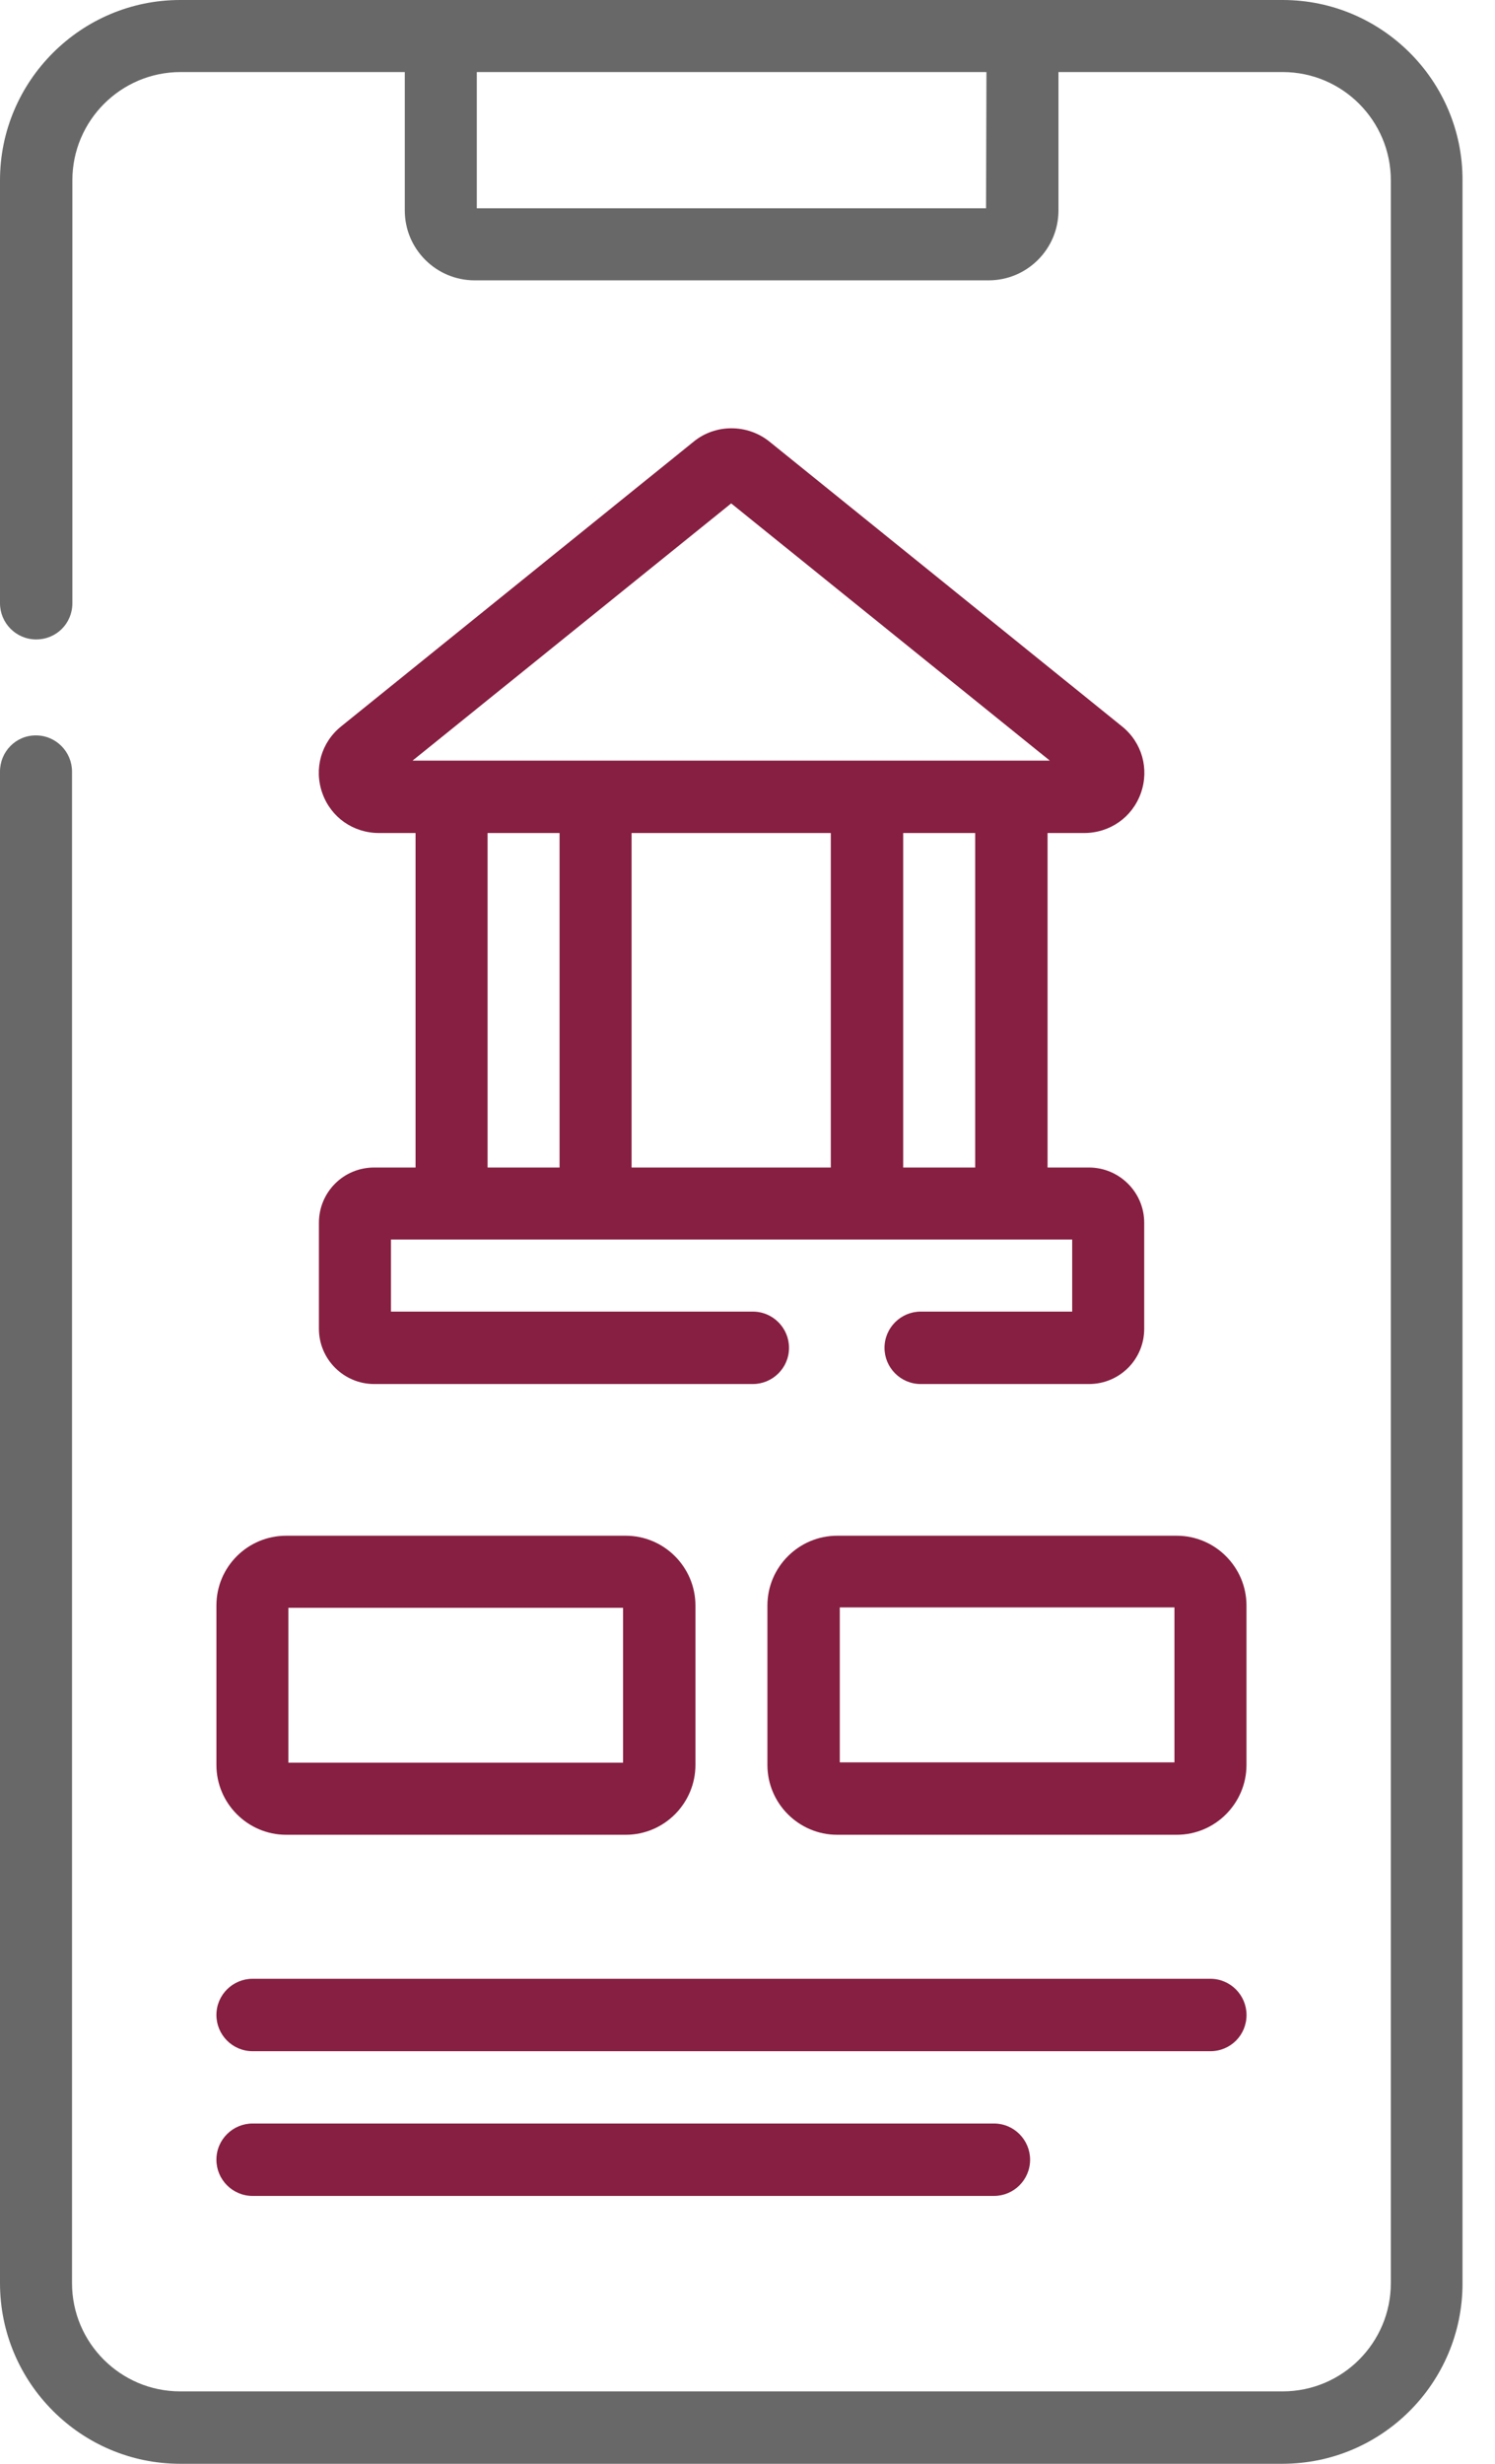
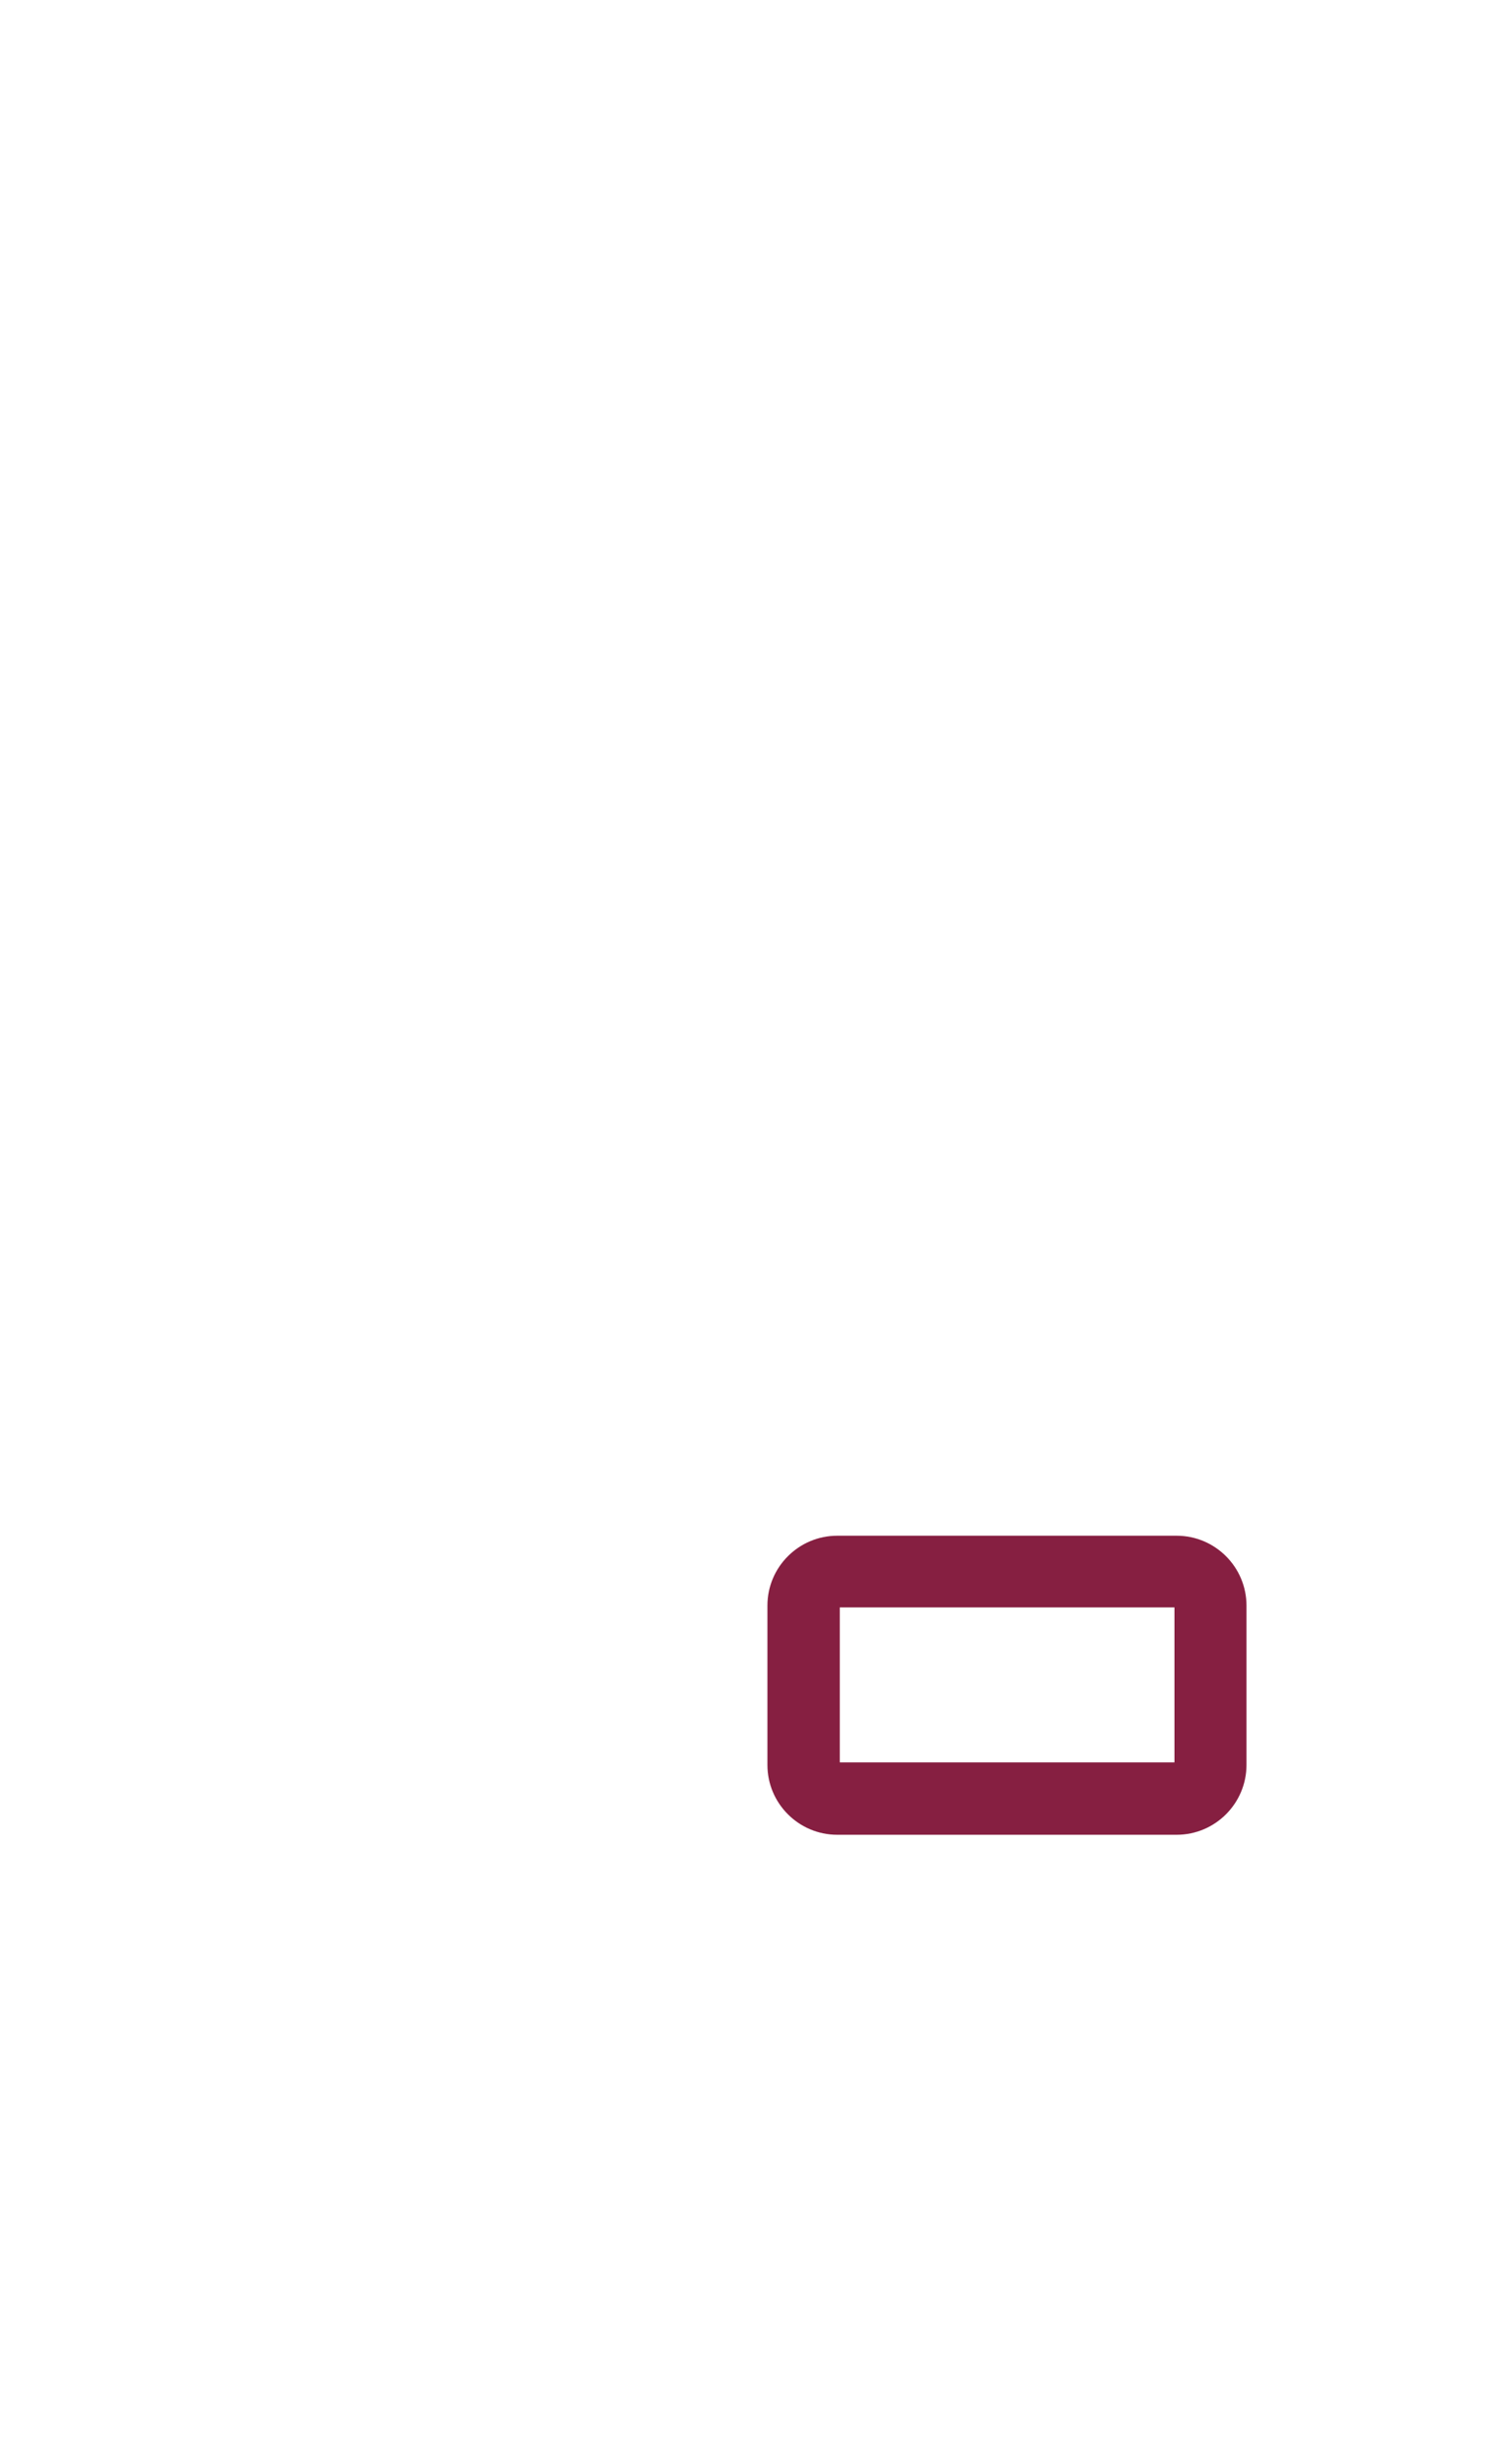
<svg xmlns="http://www.w3.org/2000/svg" width="34" height="56" viewBox="0 0 34 56" fill="none">
-   <path d="M5.745 48.266C5.295 48.266 4.922 48.63 4.922 49.089C4.922 49.538 5.287 49.912 5.745 49.912H22.604C23.054 49.912 23.427 49.547 23.427 49.089C23.427 48.639 23.062 48.266 22.604 48.266H5.745Z" fill="#861F41" />
-   <path d="M28.349 45.799C28.349 45.35 27.984 44.976 27.526 44.976H5.745C5.295 44.976 4.922 45.341 4.922 45.799C4.922 46.249 5.287 46.622 5.745 46.622H27.526C27.984 46.622 28.349 46.258 28.349 45.799Z" fill="#861F41" />
-   <path d="M24.656 18.934C25.241 18.934 25.75 18.578 25.946 18.026C26.141 17.475 25.971 16.872 25.513 16.507L17.495 10.034C16.994 9.635 16.273 9.635 15.781 10.034L7.763 16.507C7.304 16.872 7.135 17.475 7.33 18.026C7.525 18.578 8.034 18.934 8.62 18.934H9.451V26.537H8.509C7.813 26.537 7.253 27.096 7.253 27.792V30.202C7.253 30.898 7.822 31.458 8.509 31.458H17.121C17.571 31.458 17.944 31.093 17.944 30.635C17.944 30.185 17.579 29.812 17.121 29.812H8.891V28.174H24.384V29.812H20.939C20.49 29.812 20.116 30.177 20.116 30.635C20.116 31.084 20.481 31.458 20.939 31.458H24.766C25.462 31.458 26.022 30.898 26.022 30.202V27.792C26.022 27.096 25.453 26.537 24.766 26.537H23.824V18.934H24.656ZM12.726 26.537H11.089V18.934H12.726V26.537ZM18.895 26.537H14.364V18.934H18.895V26.537ZM22.178 26.537H20.541V18.934H22.178V26.537ZM9.383 17.288L16.629 11.442L23.875 17.288H9.383Z" fill="#861F41" />
-   <path d="M4.922 36.493V40.116C4.922 40.99 5.635 41.703 6.509 41.703H14.23C15.104 41.703 15.816 40.99 15.816 40.116V36.493C15.816 35.619 15.104 34.906 14.23 34.906H6.509C5.635 34.906 4.922 35.611 4.922 36.493ZM6.559 36.544H14.17V40.065H6.559V36.544Z" fill="#861F41" />
  <path d="M28.348 36.493C28.348 35.619 27.635 34.906 26.761 34.906H19.04C18.166 34.906 17.453 35.619 17.453 36.493V40.116C17.453 40.99 18.166 41.703 19.04 41.703H26.761C27.635 41.703 28.348 40.99 28.348 40.116V36.493ZM26.71 40.057H19.099V36.535H26.71V40.057Z" fill="#861F41" />
-   <path d="M29.171 0H4.098C1.841 0 0 1.841 0 4.098V13.711C0 14.161 0.365 14.534 0.823 14.534C1.281 14.534 1.646 14.17 1.646 13.711V4.098C1.646 2.741 2.749 1.638 4.107 1.638H9.206V4.785C9.206 5.659 9.919 6.372 10.793 6.372H22.485C23.359 6.372 24.072 5.659 24.072 4.785V1.638H29.171C30.529 1.638 31.631 2.741 31.631 4.098V51.893C31.631 53.251 30.529 54.354 29.171 54.354H4.098C2.741 54.354 1.638 53.251 1.638 51.893V17.538C1.638 17.088 1.273 16.715 0.815 16.715C0.356 16.715 0 17.088 0 17.538V51.893C0 54.159 1.841 56 4.098 56H29.162C31.428 56 33.261 54.159 33.261 51.902V4.098C33.269 1.841 31.428 0 29.171 0ZM22.425 4.735H10.844V1.638H22.434L22.425 4.735Z" fill="#686868" />
</svg>